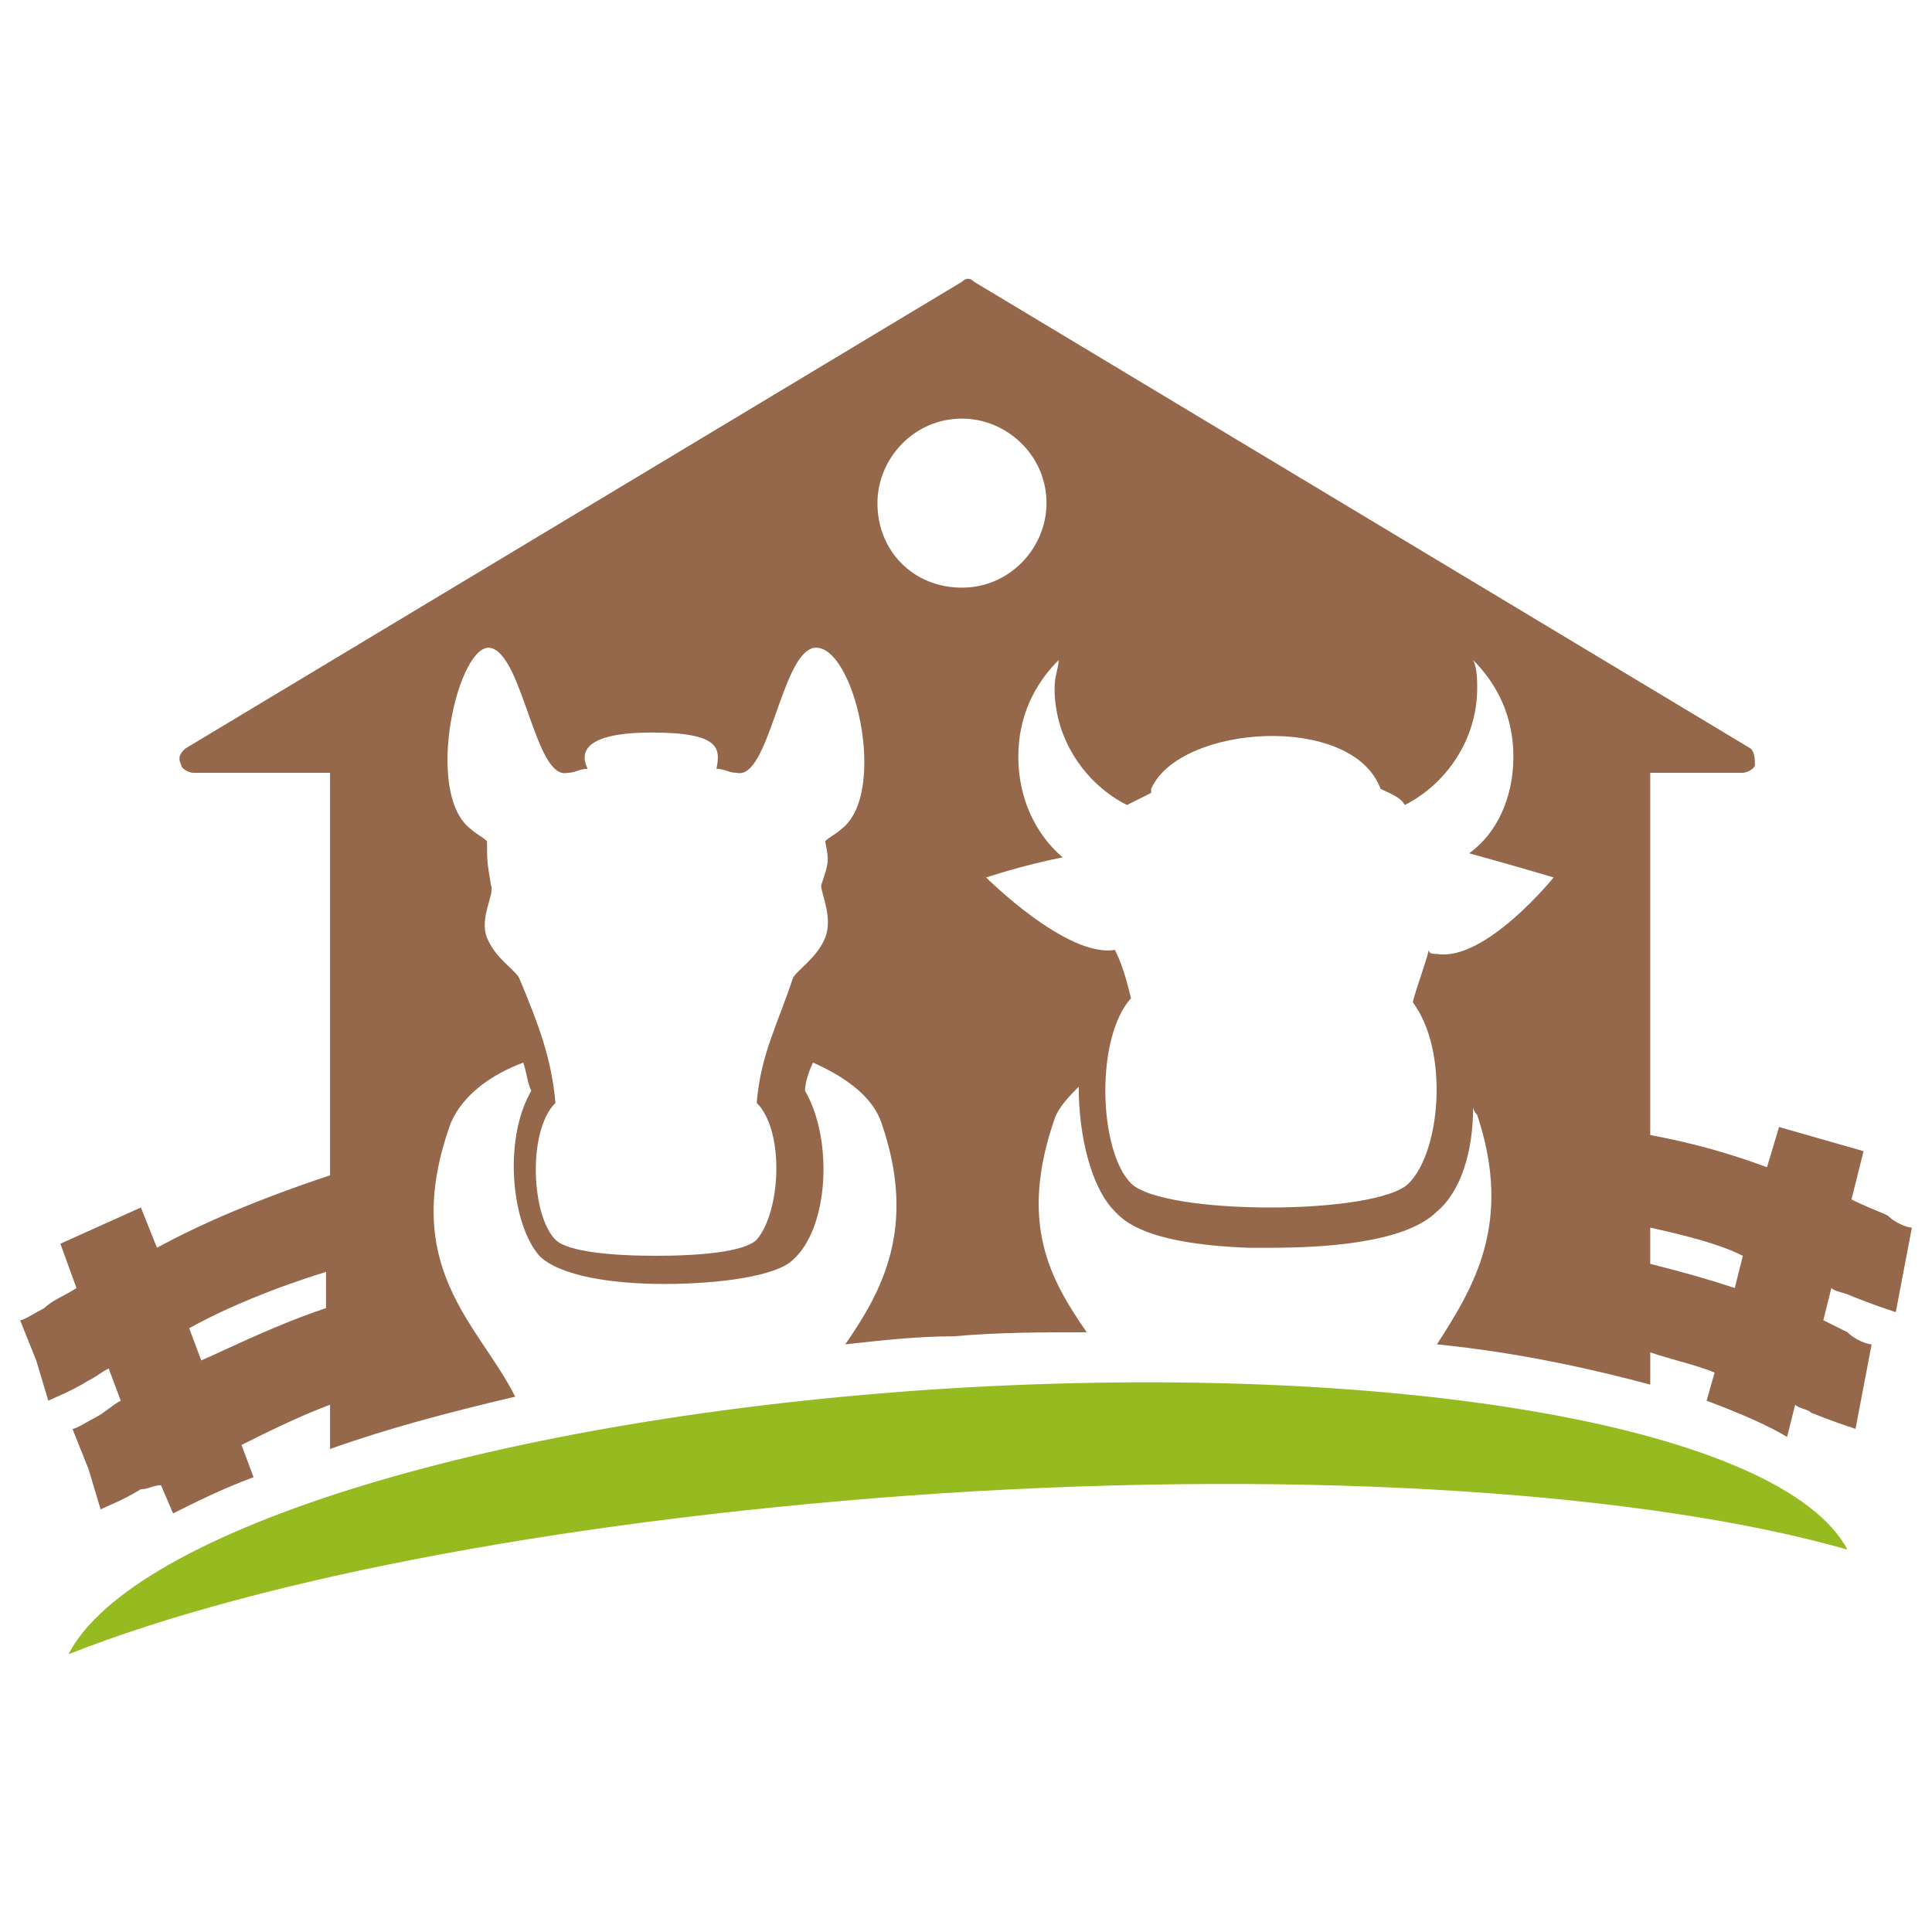
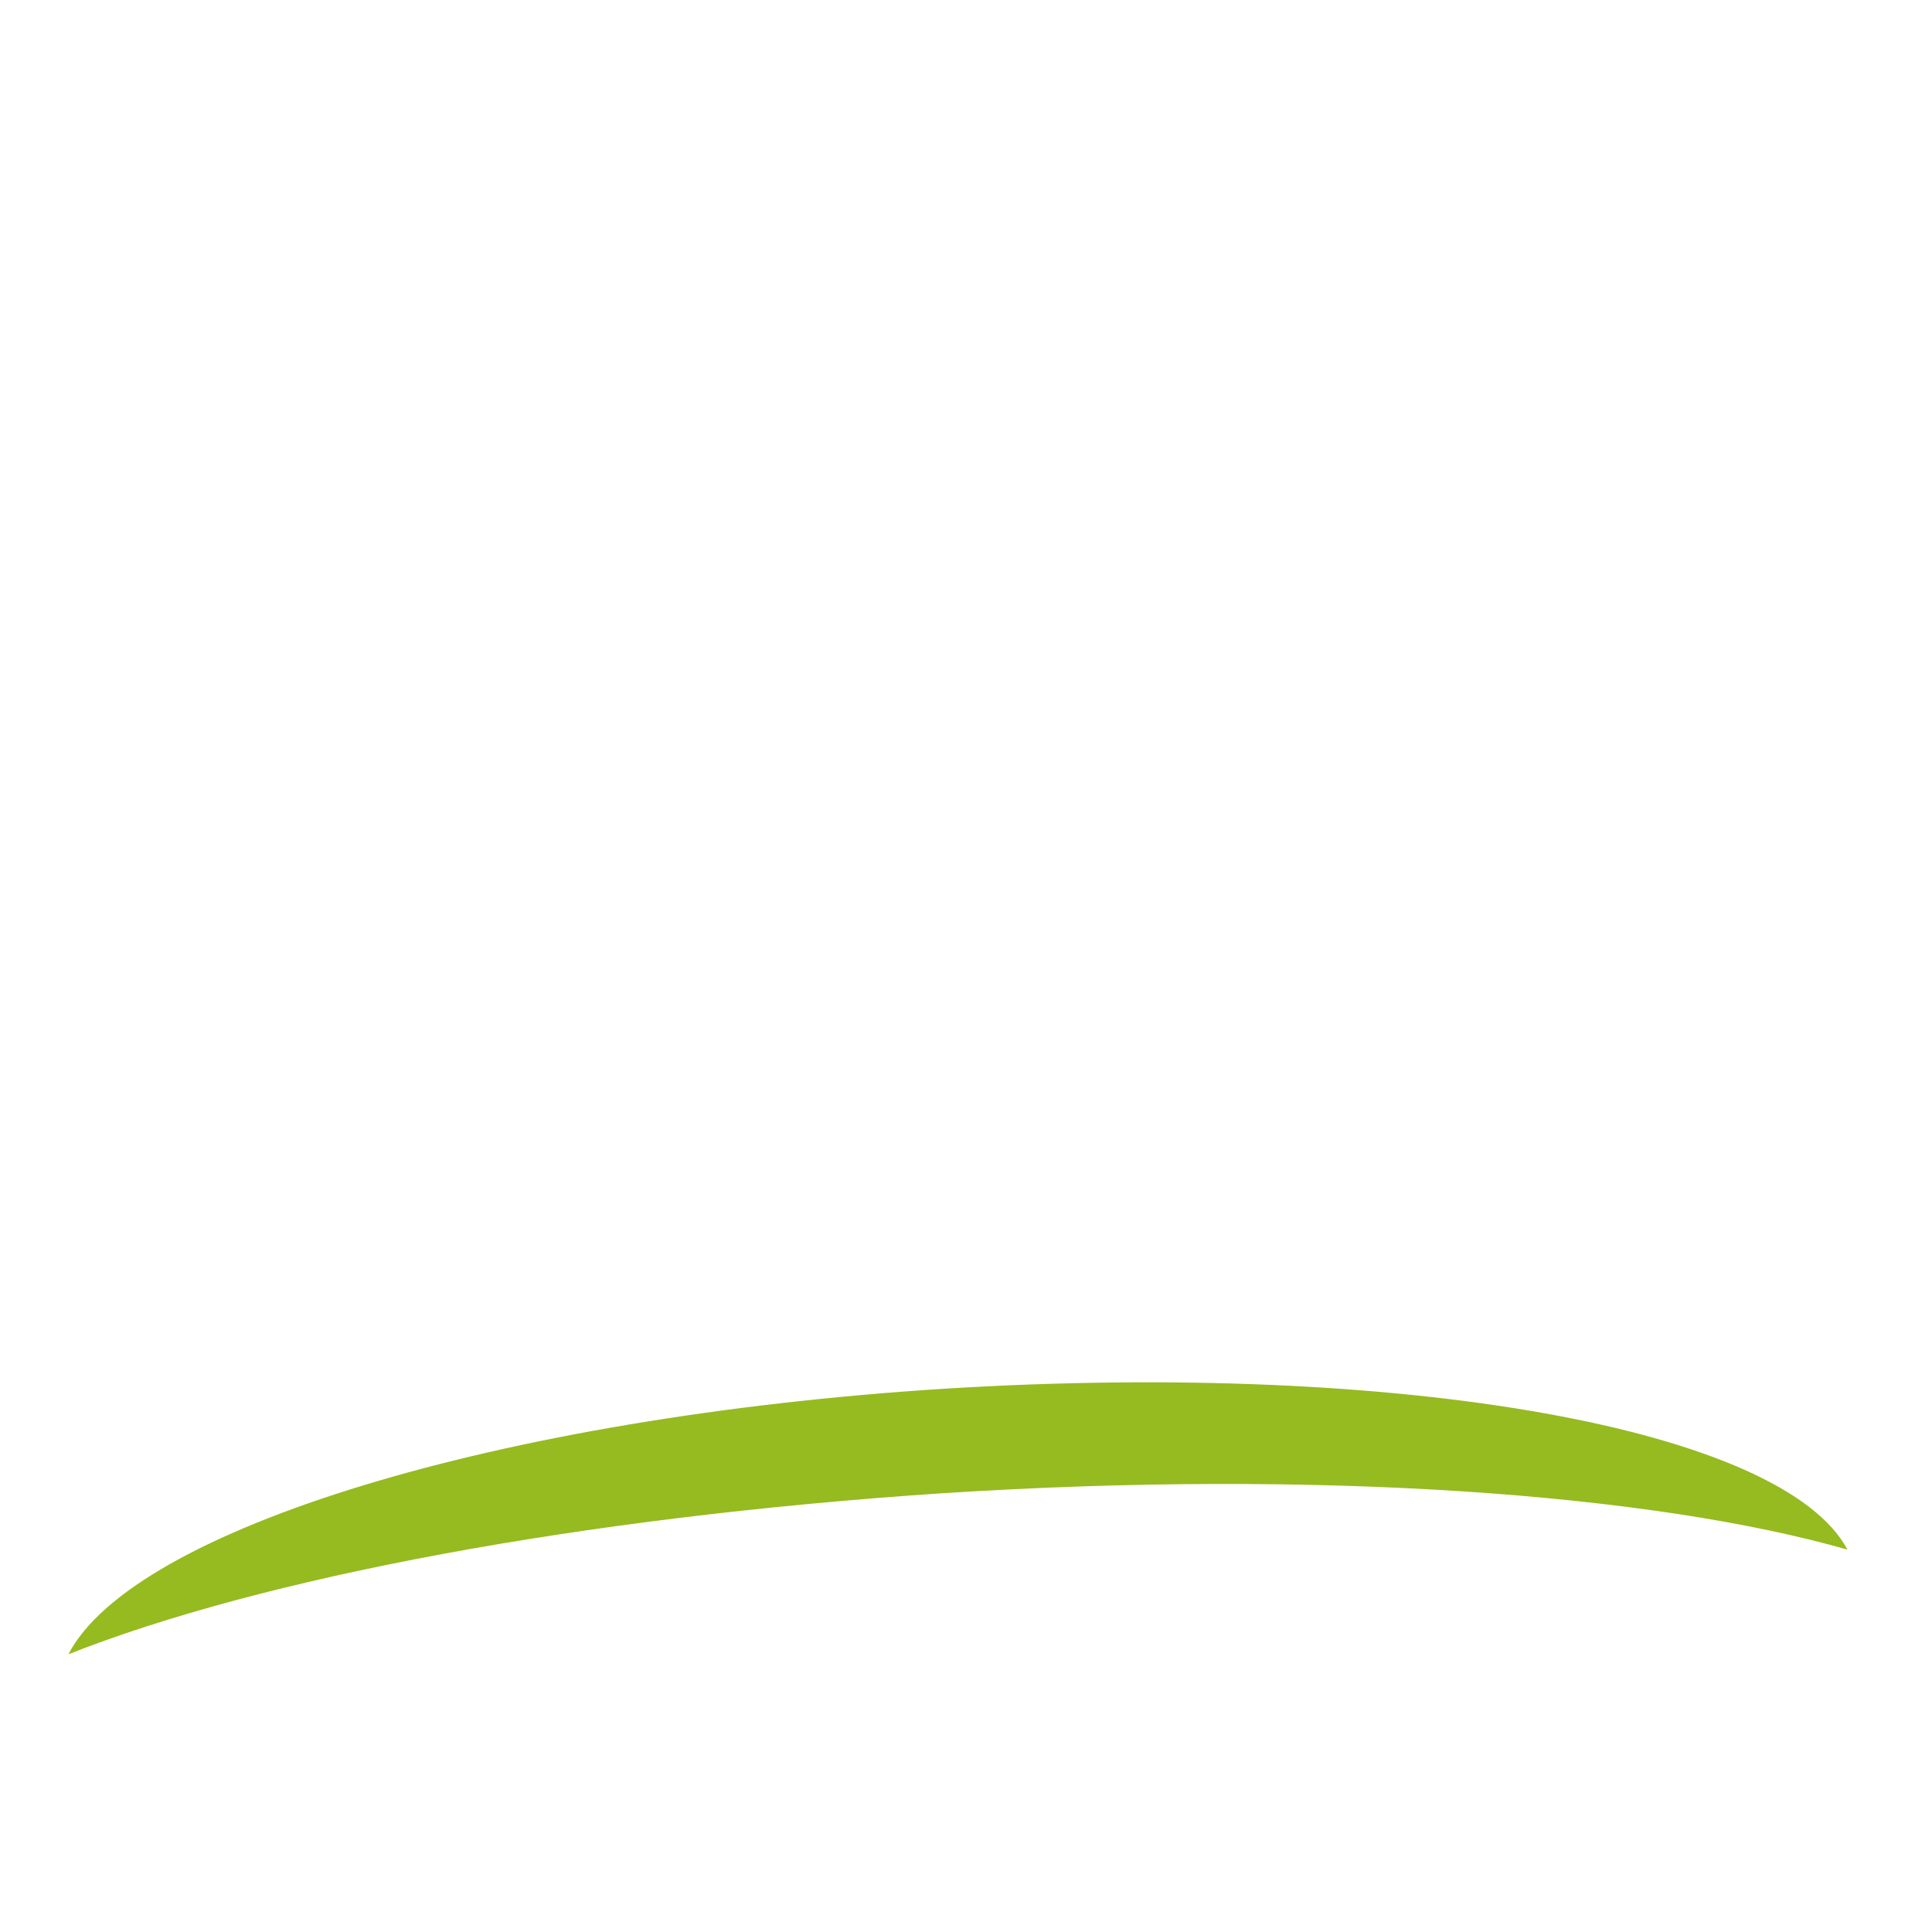
<svg xmlns="http://www.w3.org/2000/svg" version="1.1" id="Ebene_1" x="0px" y="0px" viewBox="0 0 48 48" enable-background="new 0 0 48 48" xml:space="preserve">
  <g>
-     <path fill="#95684C" d="M43.1,32c-0.6-0.2-1.3-0.4-2.1-0.6v-0.9c0.9,0.2,1.7,0.4,2.3,0.7L43.1,32z M35.7,23.7c-0.1,0-0.2,0-0.2-0.1   c-0.1,0.4-0.3,0.9-0.4,1.3c0.9,1.2,0.7,3.7-0.1,4.5c-0.8,0.8-6.1,0.8-6.9,0c-0.8-0.8-0.9-3.6,0-4.6c-0.1-0.4-0.2-0.8-0.4-1.2   c-1.2,0.2-3.2-1.8-3.2-1.8s0.9-0.3,1.9-0.5c-0.7-0.6-1.1-1.5-1.1-2.5c0-1,0.4-1.8,1-2.4c0,0.2-0.1,0.4-0.1,0.7   c0,1.3,0.8,2.4,1.8,2.9c0.2-0.1,0.4-0.2,0.6-0.3c0,0,0-0.1,0-0.1c0.7-1.6,5-1.9,5.7,0c0,0,0,0,0,0c0.2,0.1,0.5,0.2,0.6,0.4   c1-0.5,1.8-1.6,1.8-2.9c0-0.2,0-0.5-0.1-0.7c0.6,0.6,1,1.4,1,2.4c0,1-0.4,1.9-1.1,2.4c1.1,0.3,2.1,0.6,2.1,0.6S36.9,23.9,35.7,23.7    M21.8,12.5c0-1.1,0.9-2.1,2.1-2.1c1.1,0,2.1,0.9,2.1,2.1c0,1.1-0.9,2.1-2.1,2.1C22.7,14.6,21.8,13.7,21.8,12.5 M20.9,20.6   c-0.1,0.1-0.3,0.2-0.4,0.3c0.1,0.5,0.1,0.5-0.1,1.1c0,0.2,0.3,0.8,0.1,1.3c-0.2,0.5-0.7,0.8-0.8,1c-0.4,1.2-0.8,1.9-0.9,3.1   c0,0,0,0,0,0c0.7,0.7,0.6,2.7,0,3.4c-0.3,0.3-1.4,0.4-2.5,0.4v0c0,0,0,0,0,0c0,0,0,0,0,0v0c-1.1,0-2.2-0.1-2.5-0.4   c-0.6-0.6-0.7-2.7,0-3.4c0,0,0,0,0,0c-0.1-1.1-0.4-1.9-0.9-3.1c-0.1-0.2-0.6-0.5-0.8-1c-0.2-0.5,0.2-1.1,0.1-1.3   c-0.1-0.6-0.1-0.6-0.1-1.1c-0.1-0.1-0.3-0.2-0.4-0.3c-1.2-0.9-0.3-4.7,0.5-4.5c0.8,0.2,1.1,3.3,1.9,3.1c0.2,0,0.3-0.1,0.5-0.1   c-0.2-0.4-0.1-0.9,1.6-0.9v0c0,0,0,0,0,0c0,0,0,0,0,0v0c1.7,0,1.7,0.4,1.6,0.9c0.2,0,0.3,0.1,0.5,0.1c0.8,0.2,1.1-2.9,1.9-3.1   C21.2,15.9,22.1,19.7,20.9,20.6 M8.1,32.5c-1.2,0.4-2.2,0.9-3.1,1.3L4.7,33c0.9-0.5,2.1-1,3.4-1.4V32.5z M46,32.2   c0.5,0.2,0.8,0.3,1.1,0.4l0.4-2.1c-0.1,0-0.4-0.1-0.6-0.3c-0.2-0.1-0.5-0.2-0.9-0.4l0.3-1.2l-2.1-0.6l-0.3,1   c-0.8-0.3-1.8-0.6-2.9-0.8v-9h2.3c0.1,0,0.3-0.1,0.3-0.2c0-0.1,0-0.3-0.1-0.4L24.2,7c-0.1-0.1-0.2-0.1-0.3,0L4.6,18.6   c-0.1,0.1-0.2,0.2-0.1,0.4c0,0.1,0.2,0.2,0.3,0.2h3.4v10C6.4,29.8,5,30.4,3.9,31l-0.4-1l-2,0.9L1.9,32c-0.3,0.2-0.6,0.3-0.8,0.5   c-0.2,0.1-0.5,0.3-0.6,0.3l0.4,1l0.3,1c0.2-0.1,0.5-0.2,1-0.5c0.2-0.1,0.3-0.2,0.5-0.3l0.3,0.8c-0.2,0.1-0.4,0.3-0.6,0.4   c-0.2,0.1-0.5,0.3-0.6,0.3l0.4,1l0.3,1c0.2-0.1,0.5-0.2,1-0.5C3.7,37,3.8,36.9,4,36.9l0.3,0.7c0.6-0.3,1.2-0.6,2-0.9l-0.3-0.8   c0.6-0.3,1.4-0.7,2.2-1v1.1c1.4-0.5,2.9-0.9,4.6-1.3c-0.9-1.8-2.9-3.2-1.6-6.8c0.3-0.7,1-1.2,1.8-1.5c0.1,0.3,0.1,0.5,0.2,0.7   c-0.7,1.2-0.5,3.3,0.2,4.1c0.5,0.5,1.8,0.7,3.1,0.7c1.4,0,2.8-0.2,3.2-0.6c0.9-0.8,1-3,0.3-4.2c0-0.2,0.1-0.5,0.2-0.7   c0.9,0.4,1.5,0.9,1.7,1.5c0.9,2.6,0,4.2-0.9,5.5c0.9-0.1,1.8-0.2,2.7-0.2c1.1-0.1,2.2-0.1,3.3-0.1c-0.9-1.3-1.7-2.7-0.8-5.3   c0.1-0.3,0.4-0.6,0.6-0.8c0,1.2,0.3,2.5,0.9,3.1c0.2,0.2,0.7,0.8,3.3,0.9c0.1,0,0.4,0,0.6,0c1.2,0,3.3-0.1,4.1-0.9   c0.6-0.5,0.9-1.5,0.9-2.6c0,0.1,0.1,0.2,0.1,0.2c0.9,2.7-0.1,4.3-1,5.7c2,0.2,3.8,0.6,5.3,1v-0.8c0.6,0.2,1.1,0.3,1.6,0.5l-0.2,0.7   c0.8,0.3,1.5,0.6,2,0.9l0.2-0.8c0.1,0.1,0.3,0.1,0.4,0.2c0.5,0.2,0.8,0.3,1.1,0.4l0.4-2.1c-0.1,0-0.4-0.1-0.6-0.3   c-0.2-0.1-0.4-0.2-0.6-0.3l0.2-0.8C45.6,32.1,45.8,32.1,46,32.2" />
    <path fill="#95BB20" d="M23.5,34.5C12.4,35.2,3.3,38,1.7,41.1c4.8-1.9,12.7-3.4,21.7-4c9.3-0.6,17.6,0,22.5,1.4   C44.3,35.5,34.9,33.8,23.5,34.5" />
  </g>
</svg>